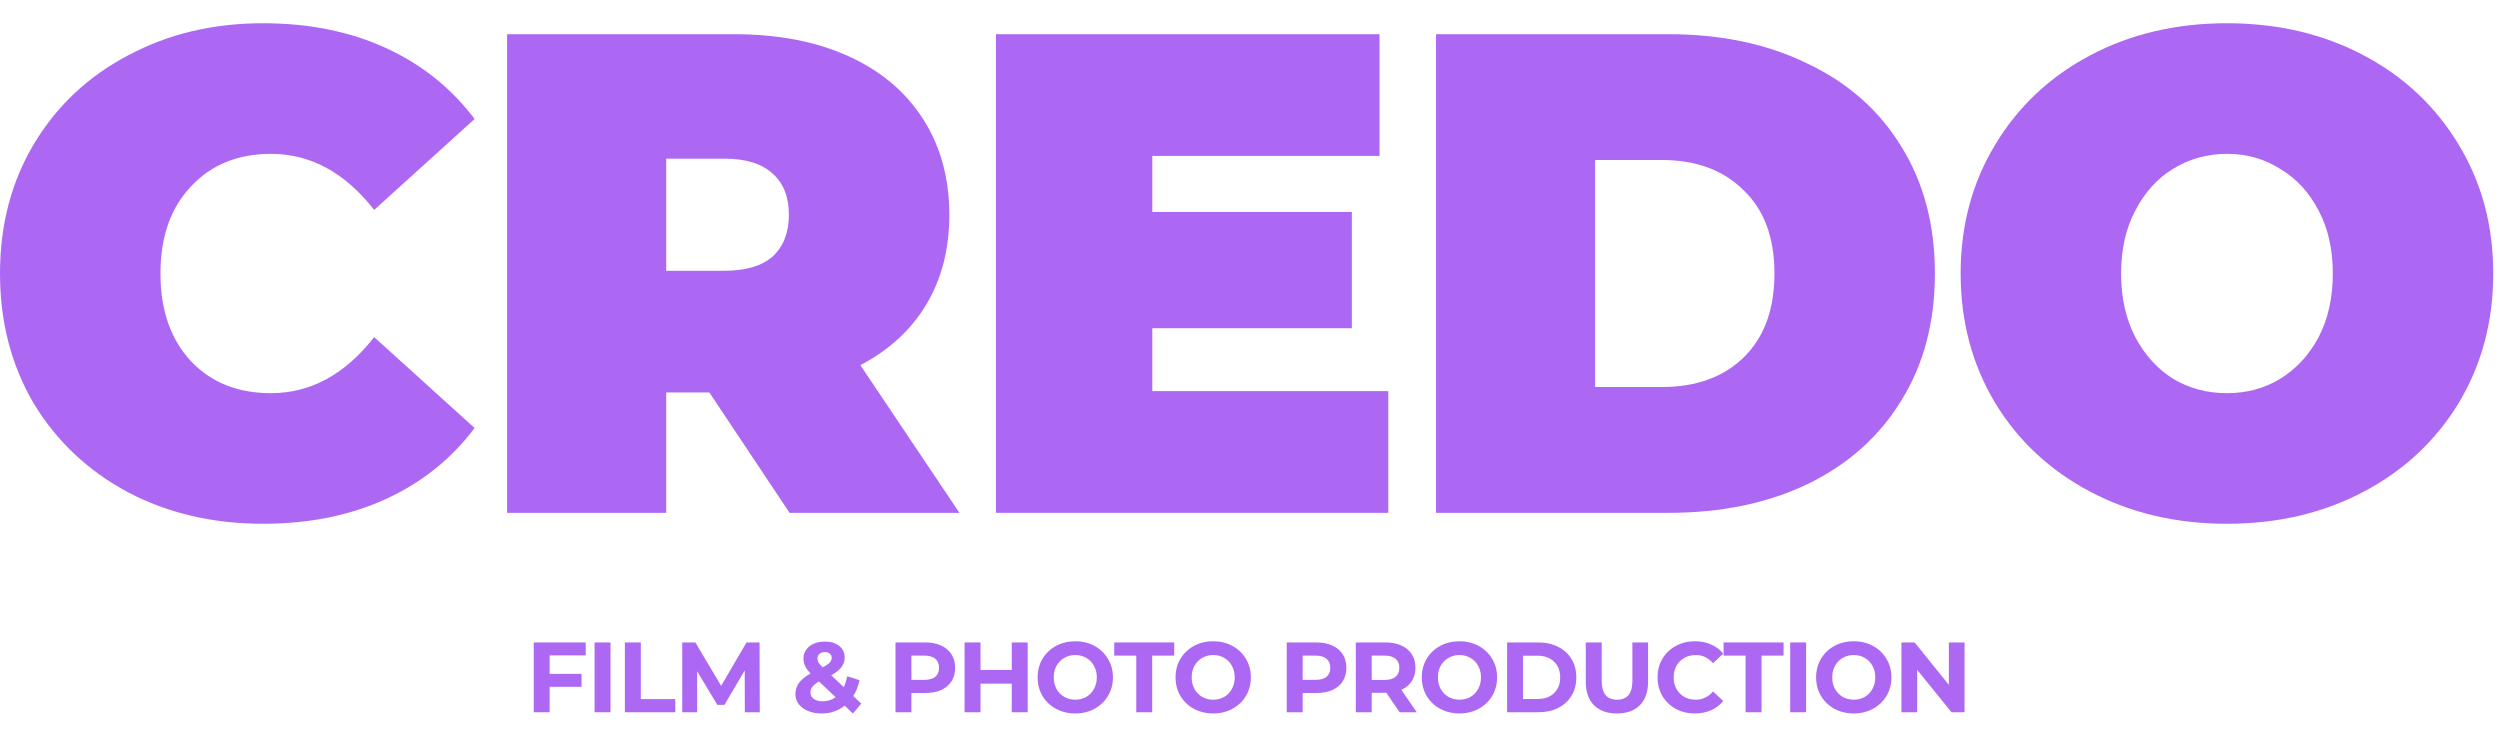
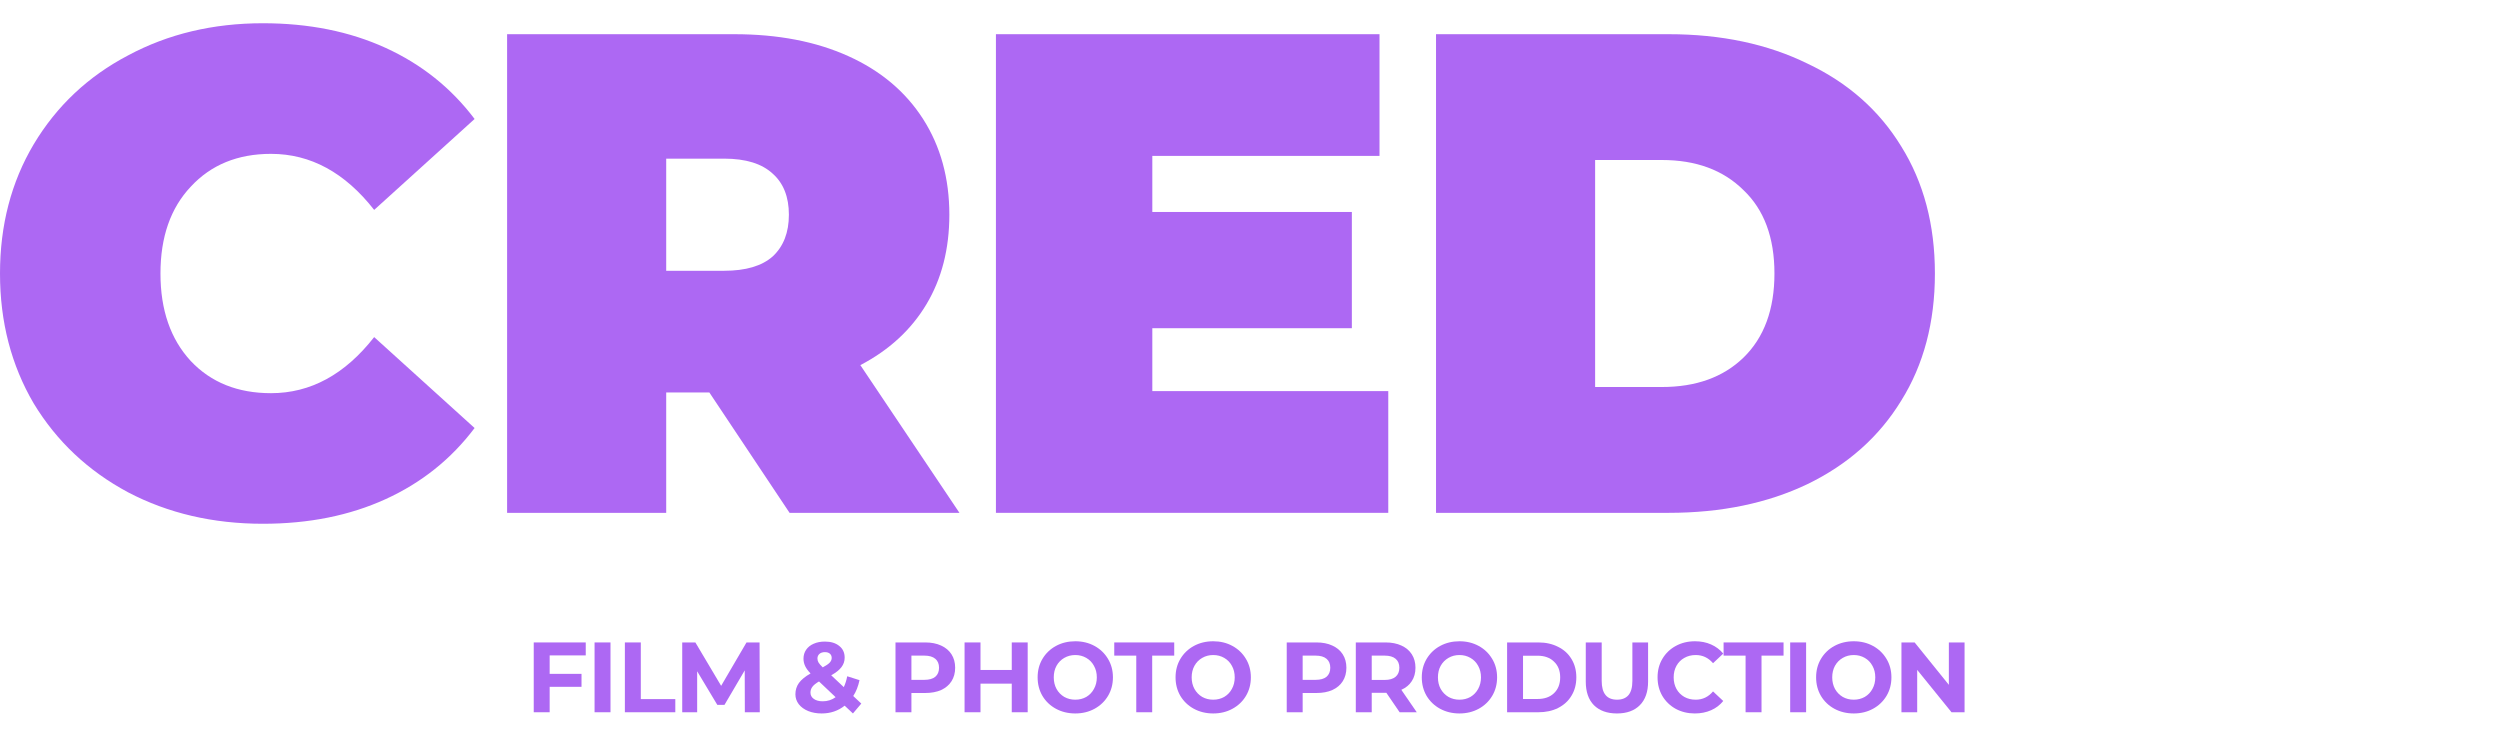
<svg xmlns="http://www.w3.org/2000/svg" width="81" height="24" viewBox="0 0 81 24" fill="none">
  <g clip-path="url(#clip0_80_1442)">
-     <path d="M72.153 16.97C70.508 16.97 69.03 16.623 67.719 15.929C66.409 15.235 65.382 14.275 64.639 13.049C63.897 11.808 63.525 10.412 63.525 8.862C63.525 7.311 63.897 5.923 64.639 4.697C65.382 3.456 66.409 2.489 67.719 1.795C69.03 1.1 70.508 0.753 72.153 0.753C73.799 0.753 75.277 1.1 76.587 1.795C77.898 2.489 78.924 3.456 79.667 4.697C80.41 5.923 80.781 7.311 80.781 8.862C80.781 10.412 80.41 11.808 79.667 13.049C78.924 14.275 77.898 15.235 76.587 15.929C75.277 16.623 73.799 16.97 72.153 16.97ZM72.153 12.739C72.794 12.739 73.369 12.584 73.879 12.273C74.403 11.948 74.818 11.498 75.124 10.922C75.43 10.331 75.583 9.644 75.583 8.862C75.583 8.079 75.43 7.4 75.124 6.824C74.818 6.233 74.403 5.782 73.879 5.472C73.369 5.147 72.794 4.985 72.153 4.985C71.513 4.985 70.93 5.147 70.406 5.472C69.896 5.782 69.488 6.233 69.183 6.824C68.877 7.4 68.724 8.079 68.724 8.862C68.724 9.644 68.877 10.331 69.183 10.922C69.488 11.498 69.896 11.948 70.406 12.273C70.93 12.584 71.513 12.739 72.153 12.739Z" fill="#AD68F3" />
    <path d="M46.527 1.108H54.063C55.767 1.108 57.267 1.425 58.563 2.061C59.873 2.681 60.885 3.574 61.599 4.741C62.327 5.908 62.691 7.281 62.691 8.862C62.691 10.442 62.327 11.816 61.599 12.982C60.885 14.149 59.873 15.05 58.563 15.685C57.267 16.305 55.767 16.616 54.063 16.616H46.527V1.108ZM53.845 12.539C54.951 12.539 55.832 12.222 56.488 11.587C57.157 10.937 57.492 10.028 57.492 8.862C57.492 7.695 57.157 6.794 56.488 6.159C55.832 5.509 54.951 5.184 53.845 5.184H51.682V12.539H53.845Z" fill="#AD68F3" />
    <path d="M44.98 12.672V16.616H32.268V1.108H44.696V5.051H37.335V6.868H43.8V10.634H37.335V12.672H44.98Z" fill="#AD68F3" />
    <path d="M22.983 12.716H21.585V16.616H16.43V1.108H23.791C25.203 1.108 26.434 1.344 27.482 1.817C28.53 2.289 29.339 2.969 29.907 3.855C30.474 4.741 30.759 5.775 30.759 6.957C30.759 8.064 30.511 9.032 30.016 9.859C29.521 10.686 28.807 11.343 27.875 11.83L31.086 16.616H25.582L22.983 12.716ZM25.56 6.957C25.56 6.381 25.385 5.937 25.036 5.627C24.686 5.302 24.162 5.14 23.463 5.14H21.585V8.773H23.463C24.162 8.773 24.686 8.618 25.036 8.308C25.385 7.983 25.56 7.533 25.56 6.957Z" fill="#AD68F3" />
    <path d="M8.519 16.97C6.902 16.97 5.446 16.63 4.15 15.951C2.854 15.257 1.835 14.297 1.092 13.071C0.364 11.83 0 10.427 0 8.862C0 7.296 0.364 5.9 1.092 4.675C1.835 3.434 2.854 2.474 4.15 1.795C5.446 1.1 6.902 0.753 8.519 0.753C10.004 0.753 11.329 1.019 12.494 1.551C13.659 2.083 14.62 2.851 15.377 3.855L12.123 6.801C11.176 5.59 10.062 4.985 8.781 4.985C7.703 4.985 6.837 5.339 6.181 6.048C5.526 6.742 5.199 7.68 5.199 8.862C5.199 10.043 5.526 10.989 6.181 11.697C6.837 12.392 7.703 12.739 8.781 12.739C10.062 12.739 11.176 12.133 12.123 10.922L15.377 13.868C14.62 14.873 13.659 15.641 12.494 16.172C11.329 16.704 10.004 16.97 8.519 16.97Z" fill="#AD68F3" />
    <path d="M63.652 20.815V23.077H63.229L62.117 21.704V23.077H61.607V20.815H62.034L63.143 22.189V20.815H63.652Z" fill="#AD68F3" />
    <path d="M60.062 23.116C59.83 23.116 59.621 23.065 59.434 22.964C59.249 22.863 59.104 22.724 58.998 22.547C58.894 22.369 58.842 22.168 58.842 21.946C58.842 21.724 58.894 21.525 58.998 21.349C59.104 21.17 59.249 21.03 59.434 20.929C59.621 20.828 59.83 20.777 60.062 20.777C60.293 20.777 60.501 20.828 60.686 20.929C60.871 21.03 61.016 21.17 61.123 21.349C61.229 21.525 61.282 21.724 61.282 21.946C61.282 22.168 61.229 22.369 61.123 22.547C61.016 22.724 60.871 22.863 60.686 22.964C60.501 23.065 60.293 23.116 60.062 23.116ZM60.062 22.67C60.194 22.67 60.312 22.64 60.419 22.58C60.525 22.517 60.608 22.431 60.667 22.321C60.729 22.211 60.759 22.086 60.759 21.946C60.759 21.806 60.729 21.681 60.667 21.572C60.608 21.462 60.525 21.377 60.419 21.316C60.312 21.254 60.194 21.223 60.062 21.223C59.93 21.223 59.811 21.254 59.705 21.316C59.599 21.377 59.515 21.462 59.453 21.572C59.394 21.681 59.364 21.806 59.364 21.946C59.364 22.086 59.394 22.211 59.453 22.321C59.515 22.431 59.599 22.517 59.705 22.58C59.811 22.64 59.93 22.67 60.062 22.67Z" fill="#AD68F3" />
    <path d="M58.002 20.815H58.518V23.077H58.002V20.815Z" fill="#AD68F3" />
    <path d="M56.557 21.242H55.844V20.815H57.787V21.242H57.073V23.077H56.557V21.242Z" fill="#AD68F3" />
    <path d="M54.912 23.116C54.685 23.116 54.479 23.066 54.294 22.967C54.112 22.866 53.967 22.727 53.861 22.55C53.757 22.372 53.705 22.17 53.705 21.946C53.705 21.722 53.757 21.522 53.861 21.346C53.967 21.167 54.112 21.028 54.294 20.929C54.479 20.828 54.686 20.777 54.916 20.777C55.109 20.777 55.283 20.811 55.438 20.88C55.595 20.949 55.727 21.048 55.833 21.177L55.502 21.488C55.351 21.311 55.164 21.223 54.941 21.223C54.803 21.223 54.68 21.254 54.572 21.316C54.463 21.377 54.378 21.462 54.317 21.572C54.257 21.681 54.227 21.806 54.227 21.946C54.227 22.086 54.257 22.211 54.317 22.321C54.378 22.431 54.463 22.517 54.572 22.58C54.68 22.64 54.803 22.67 54.941 22.67C55.164 22.67 55.351 22.581 55.502 22.402L55.833 22.712C55.727 22.843 55.595 22.944 55.438 23.012C55.281 23.081 55.106 23.116 54.912 23.116Z" fill="#AD68F3" />
    <path d="M52.389 23.116C52.07 23.116 51.822 23.026 51.643 22.848C51.467 22.669 51.379 22.414 51.379 22.082V20.815H51.895V22.062C51.895 22.467 52.061 22.67 52.392 22.67C52.553 22.67 52.676 22.621 52.761 22.524C52.846 22.425 52.889 22.271 52.889 22.062V20.815H53.398V22.082C53.398 22.414 53.309 22.669 53.131 22.848C52.955 23.026 52.707 23.116 52.389 23.116Z" fill="#AD68F3" />
-     <path d="M48.83 20.815H49.843C50.085 20.815 50.298 20.863 50.483 20.958C50.67 21.05 50.815 21.182 50.916 21.352C51.021 21.522 51.073 21.72 51.073 21.946C51.073 22.172 51.021 22.37 50.916 22.541C50.815 22.711 50.67 22.843 50.483 22.938C50.298 23.031 50.085 23.077 49.843 23.077H48.83V20.815ZM49.818 22.647C50.041 22.647 50.218 22.585 50.349 22.46C50.483 22.333 50.55 22.162 50.55 21.946C50.55 21.731 50.483 21.561 50.349 21.436C50.218 21.309 50.041 21.245 49.818 21.245H49.346V22.647H49.818Z" fill="#AD68F3" />
+     <path d="M48.83 20.815H49.843C50.085 20.815 50.298 20.863 50.483 20.958C50.67 21.05 50.815 21.182 50.916 21.352C51.021 21.522 51.073 21.72 51.073 21.946C51.073 22.172 51.021 22.37 50.916 22.541C50.815 22.711 50.67 22.843 50.483 22.938C50.298 23.031 50.085 23.077 49.843 23.077H48.83V20.815M49.818 22.647C50.041 22.647 50.218 22.585 50.349 22.46C50.483 22.333 50.55 22.162 50.55 21.946C50.55 21.731 50.483 21.561 50.349 21.436C50.218 21.309 50.041 21.245 49.818 21.245H49.346V22.647H49.818Z" fill="#AD68F3" />
    <path d="M47.286 23.116C47.055 23.116 46.846 23.065 46.659 22.964C46.474 22.863 46.329 22.724 46.222 22.547C46.118 22.369 46.066 22.168 46.066 21.946C46.066 21.724 46.118 21.525 46.222 21.349C46.329 21.17 46.474 21.03 46.659 20.929C46.846 20.828 47.055 20.777 47.286 20.777C47.518 20.777 47.726 20.828 47.911 20.929C48.096 21.03 48.241 21.17 48.347 21.349C48.453 21.525 48.506 21.724 48.506 21.946C48.506 22.168 48.453 22.369 48.347 22.547C48.241 22.724 48.096 22.863 47.911 22.964C47.726 23.065 47.518 23.116 47.286 23.116ZM47.286 22.67C47.418 22.67 47.537 22.64 47.643 22.58C47.749 22.517 47.832 22.431 47.892 22.321C47.953 22.211 47.984 22.086 47.984 21.946C47.984 21.806 47.953 21.681 47.892 21.572C47.832 21.462 47.749 21.377 47.643 21.316C47.537 21.254 47.418 21.223 47.286 21.223C47.155 21.223 47.036 21.254 46.93 21.316C46.824 21.377 46.74 21.462 46.678 21.572C46.618 21.681 46.589 21.806 46.589 21.946C46.589 22.086 46.618 22.211 46.678 22.321C46.74 22.431 46.824 22.517 46.93 22.58C47.036 22.64 47.155 22.67 47.286 22.67Z" fill="#AD68F3" />
    <path d="M45.348 23.077L44.918 22.447H44.893H44.444V23.077H43.928V20.815H44.893C45.09 20.815 45.261 20.849 45.406 20.916C45.552 20.982 45.665 21.077 45.743 21.2C45.822 21.323 45.861 21.468 45.861 21.636C45.861 21.804 45.821 21.949 45.74 22.072C45.662 22.193 45.549 22.285 45.403 22.35L45.903 23.077H45.348ZM45.339 21.636C45.339 21.509 45.298 21.412 45.218 21.345C45.137 21.276 45.019 21.242 44.864 21.242H44.444V22.03H44.864C45.019 22.03 45.137 21.996 45.218 21.927C45.298 21.858 45.339 21.761 45.339 21.636Z" fill="#AD68F3" />
    <path d="M42.655 20.815C42.852 20.815 43.023 20.849 43.167 20.916C43.314 20.982 43.427 21.077 43.505 21.2C43.584 21.323 43.623 21.468 43.623 21.636C43.623 21.802 43.584 21.947 43.505 22.072C43.427 22.195 43.314 22.29 43.167 22.357C43.023 22.421 42.852 22.453 42.655 22.453H42.206V23.077H41.69V20.815H42.655ZM42.626 22.027C42.781 22.027 42.899 21.994 42.98 21.927C43.06 21.858 43.101 21.761 43.101 21.636C43.101 21.509 43.06 21.412 42.98 21.345C42.899 21.276 42.781 21.242 42.626 21.242H42.206V22.027H42.626Z" fill="#AD68F3" />
    <path d="M39.308 23.116C39.076 23.116 38.867 23.065 38.68 22.964C38.496 22.863 38.35 22.724 38.244 22.547C38.14 22.369 38.088 22.168 38.088 21.946C38.088 21.724 38.14 21.525 38.244 21.349C38.35 21.17 38.496 21.03 38.68 20.929C38.867 20.828 39.076 20.777 39.308 20.777C39.539 20.777 39.748 20.828 39.932 20.929C40.117 21.03 40.263 21.17 40.369 21.349C40.475 21.525 40.528 21.724 40.528 21.946C40.528 22.168 40.475 22.369 40.369 22.547C40.263 22.724 40.117 22.863 39.932 22.964C39.748 23.065 39.539 23.116 39.308 23.116ZM39.308 22.67C39.44 22.67 39.559 22.64 39.665 22.58C39.771 22.517 39.854 22.431 39.913 22.321C39.975 22.211 40.005 22.086 40.005 21.946C40.005 21.806 39.975 21.681 39.913 21.572C39.854 21.462 39.771 21.377 39.665 21.316C39.559 21.254 39.44 21.223 39.308 21.223C39.176 21.223 39.057 21.254 38.951 21.316C38.845 21.377 38.761 21.462 38.7 21.572C38.64 21.681 38.61 21.806 38.61 21.946C38.61 22.086 38.64 22.211 38.7 22.321C38.761 22.431 38.845 22.517 38.951 22.58C39.057 22.64 39.176 22.67 39.308 22.67Z" fill="#AD68F3" />
    <path d="M36.815 21.242H36.102V20.815H38.045V21.242H37.331V23.077H36.815V21.242Z" fill="#AD68F3" />
    <path d="M34.839 23.116C34.608 23.116 34.398 23.065 34.212 22.964C34.027 22.863 33.881 22.724 33.775 22.547C33.671 22.369 33.619 22.168 33.619 21.946C33.619 21.724 33.671 21.525 33.775 21.349C33.881 21.17 34.027 21.03 34.212 20.929C34.398 20.828 34.608 20.777 34.839 20.777C35.071 20.777 35.279 20.828 35.464 20.929C35.648 21.03 35.794 21.17 35.9 21.349C36.006 21.525 36.059 21.724 36.059 21.946C36.059 22.168 36.006 22.369 35.9 22.547C35.794 22.724 35.648 22.863 35.464 22.964C35.279 23.065 35.071 23.116 34.839 23.116ZM34.839 22.67C34.971 22.67 35.09 22.64 35.196 22.58C35.302 22.517 35.385 22.431 35.444 22.321C35.506 22.211 35.537 22.086 35.537 21.946C35.537 21.806 35.506 21.681 35.444 21.572C35.385 21.462 35.302 21.377 35.196 21.316C35.09 21.254 34.971 21.223 34.839 21.223C34.708 21.223 34.589 21.254 34.482 21.316C34.376 21.377 34.292 21.462 34.231 21.572C34.171 21.681 34.142 21.806 34.142 21.946C34.142 22.086 34.171 22.211 34.231 22.321C34.292 22.431 34.376 22.517 34.482 22.58C34.589 22.64 34.708 22.67 34.839 22.67Z" fill="#AD68F3" />
    <path d="M33.297 20.815V23.077H32.781V22.15H31.768V23.077H31.252V20.815H31.768V21.707H32.781V20.815H33.297Z" fill="#AD68F3" />
    <path d="M29.979 20.815C30.176 20.815 30.347 20.849 30.492 20.916C30.638 20.982 30.751 21.077 30.829 21.2C30.908 21.323 30.947 21.468 30.947 21.636C30.947 21.802 30.908 21.947 30.829 22.072C30.751 22.195 30.638 22.29 30.492 22.357C30.347 22.421 30.176 22.453 29.979 22.453H29.53V23.077H29.014V20.815H29.979ZM29.95 22.027C30.105 22.027 30.223 21.994 30.304 21.927C30.384 21.858 30.425 21.761 30.425 21.636C30.425 21.509 30.384 21.412 30.304 21.345C30.223 21.276 30.105 21.242 29.95 21.242H29.53V22.027H29.95Z" fill="#AD68F3" />
    <path d="M27.635 23.116L27.367 22.864C27.155 23.032 26.907 23.116 26.622 23.116C26.461 23.116 26.315 23.09 26.186 23.038C26.056 22.985 25.954 22.91 25.88 22.816C25.808 22.721 25.771 22.614 25.771 22.496C25.771 22.356 25.81 22.233 25.886 22.127C25.965 22.02 26.09 21.917 26.262 21.82C26.181 21.736 26.123 21.657 26.087 21.581C26.051 21.504 26.033 21.424 26.033 21.342C26.033 21.233 26.061 21.136 26.119 21.052C26.176 20.968 26.257 20.903 26.361 20.858C26.467 20.81 26.589 20.787 26.727 20.787C26.92 20.787 27.075 20.834 27.192 20.929C27.309 21.021 27.367 21.147 27.367 21.307C27.367 21.423 27.332 21.526 27.262 21.617C27.194 21.707 27.084 21.795 26.931 21.879L27.339 22.263C27.387 22.16 27.425 22.042 27.45 21.911L27.848 22.037C27.806 22.237 27.738 22.409 27.645 22.551L27.906 22.796L27.635 23.116ZM26.727 21.129C26.653 21.129 26.593 21.148 26.549 21.187C26.506 21.226 26.485 21.276 26.485 21.336C26.485 21.381 26.497 21.424 26.52 21.465C26.543 21.504 26.589 21.557 26.657 21.623C26.765 21.565 26.841 21.514 26.883 21.468C26.926 21.421 26.947 21.37 26.947 21.317C26.947 21.261 26.928 21.215 26.89 21.181C26.851 21.146 26.797 21.129 26.727 21.129ZM26.657 22.722C26.812 22.722 26.951 22.678 27.074 22.589L26.536 22.079C26.436 22.137 26.365 22.194 26.323 22.25C26.28 22.306 26.259 22.37 26.259 22.441C26.259 22.525 26.295 22.593 26.367 22.644C26.439 22.696 26.536 22.722 26.657 22.722Z" fill="#AD68F3" />
    <path d="M24.133 23.077L24.129 21.72L23.473 22.838H23.241L22.588 21.749V23.077H22.104V20.815H22.53L23.365 22.221L24.187 20.815H24.61L24.617 23.077H24.133Z" fill="#AD68F3" />
    <path d="M20.246 20.815H20.762V22.651H21.88V23.077H20.246V20.815Z" fill="#AD68F3" />
    <path d="M19.264 20.815H19.78V23.077H19.264V20.815Z" fill="#AD68F3" />
    <path d="M17.809 21.235V21.833H18.841V22.253H17.809V23.077H17.293V20.815H18.978V21.235H17.809Z" fill="#AD68F3" />
  </g>
  <defs>
    <clipPath id="clip0_80_1442">
      <rect width="81" height="24" fill="white" />
    </clipPath>
  </defs>
</svg>